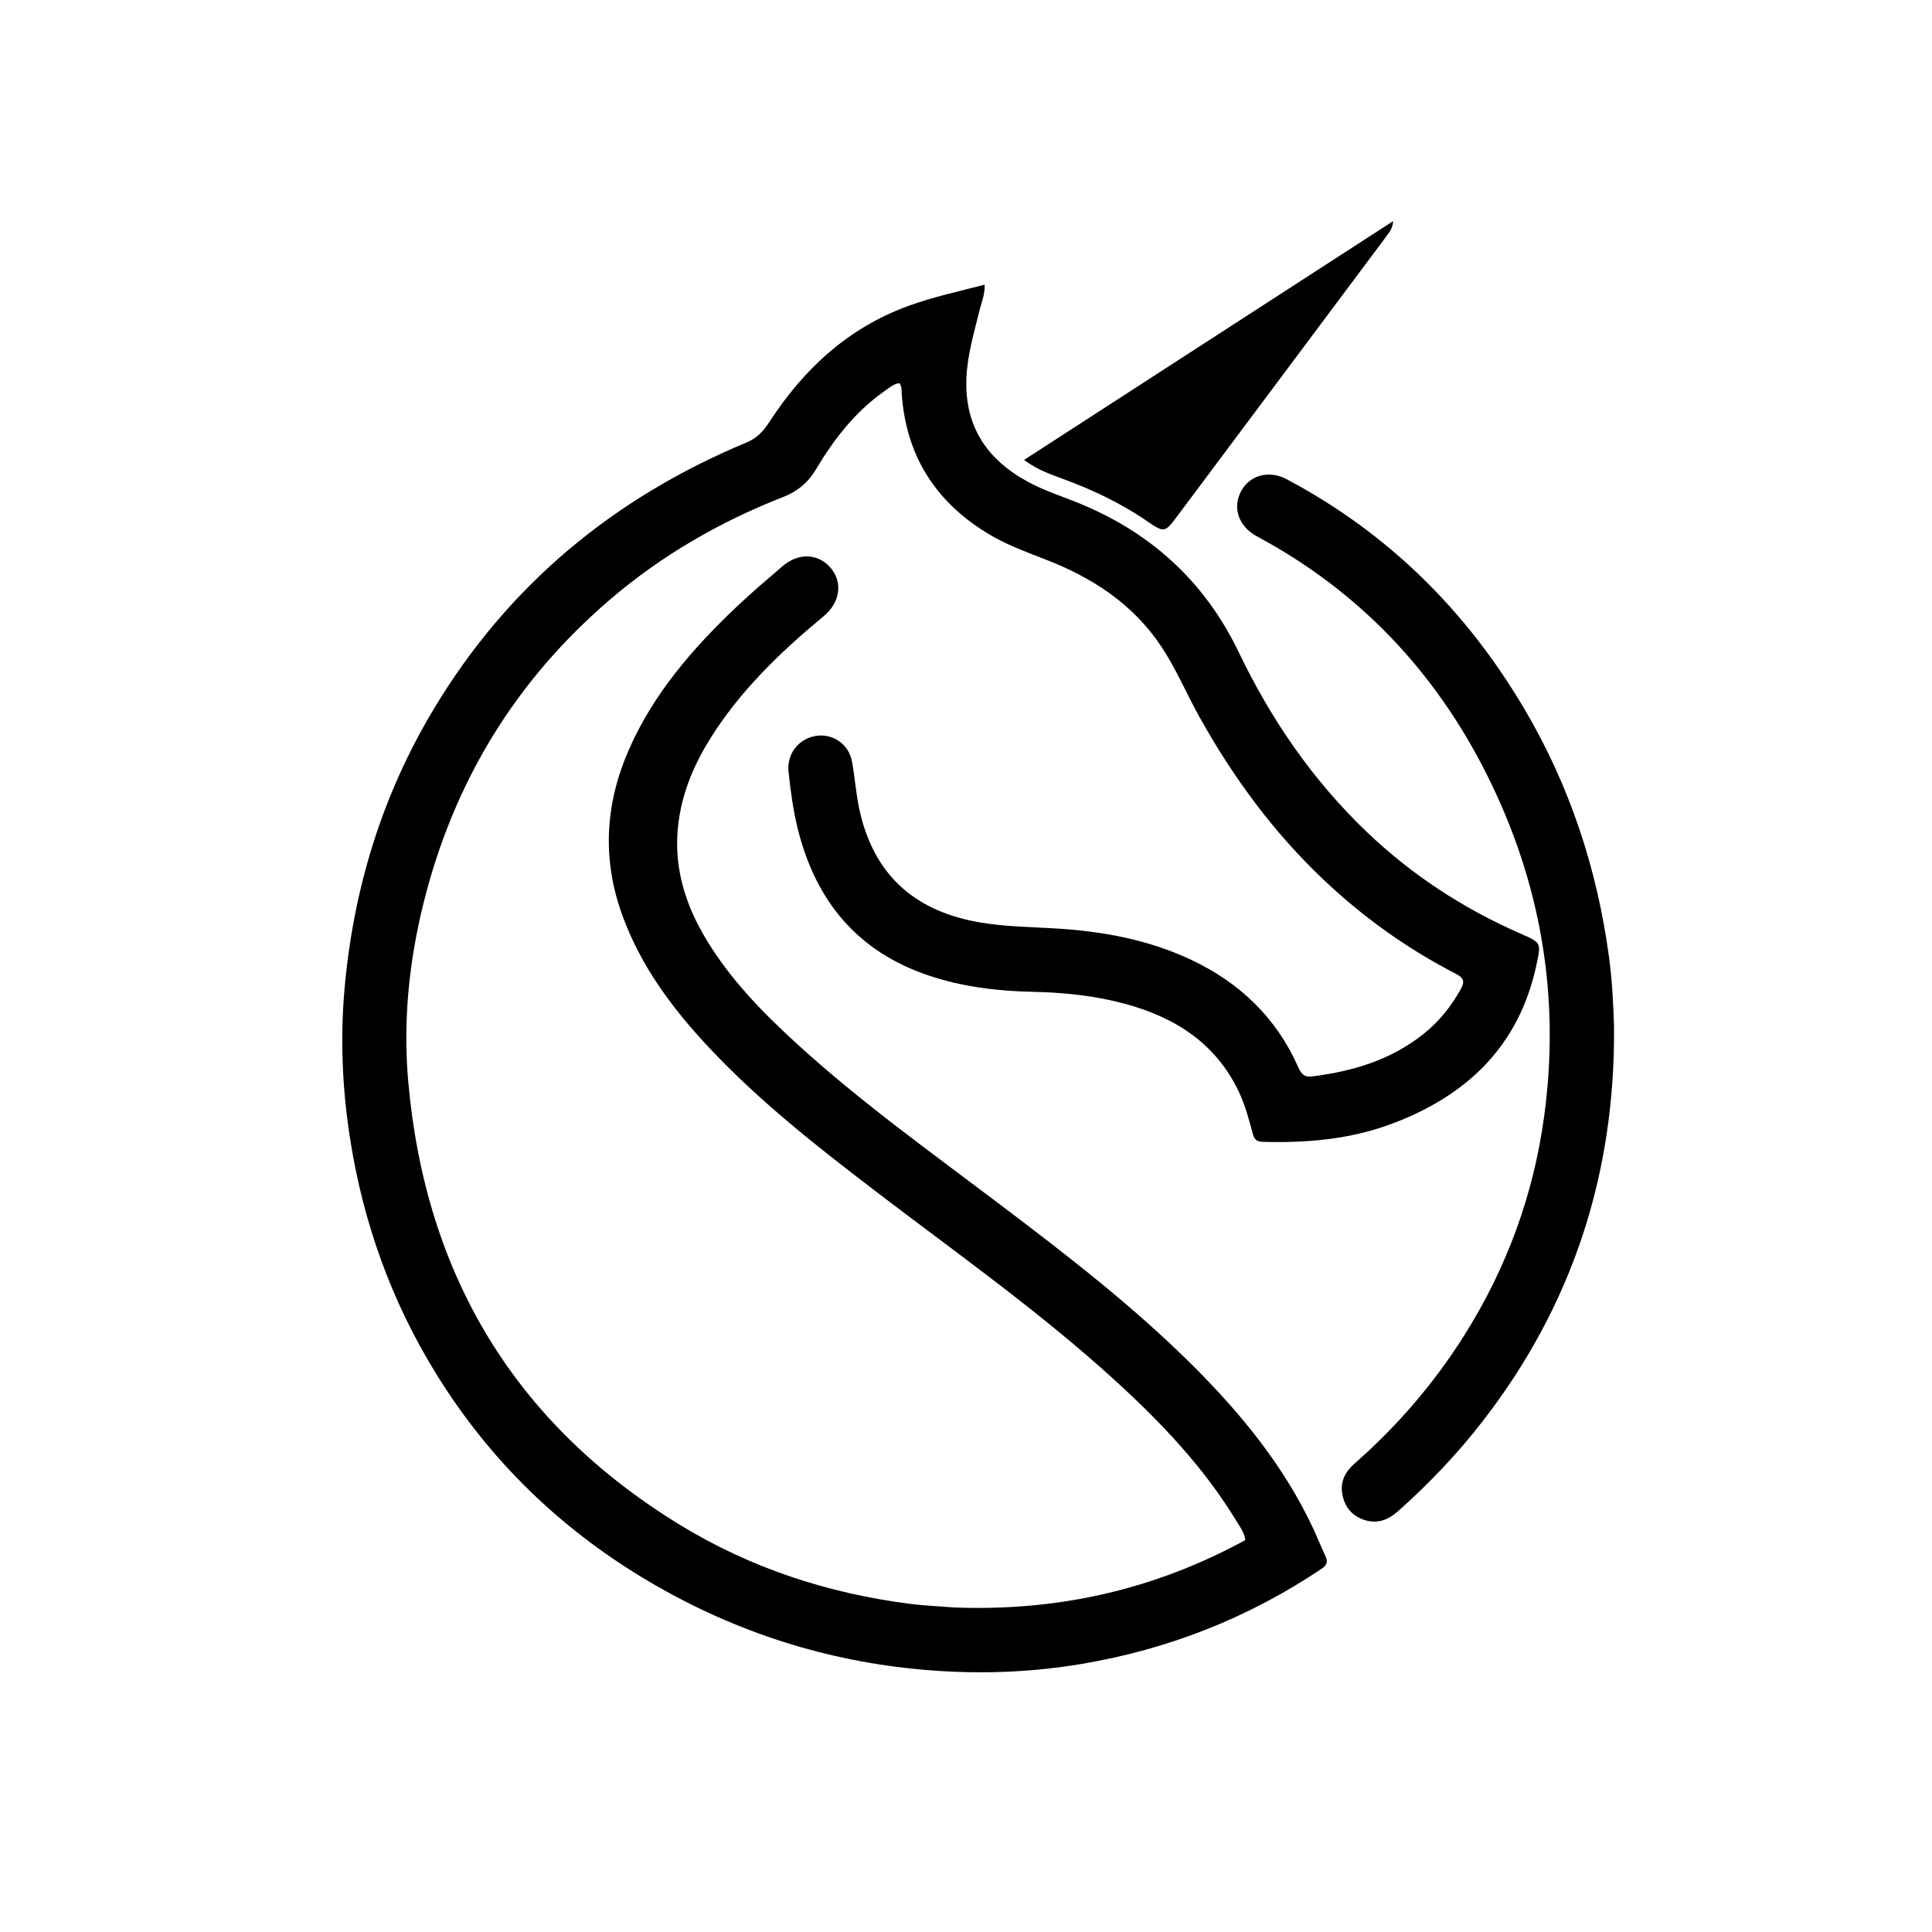
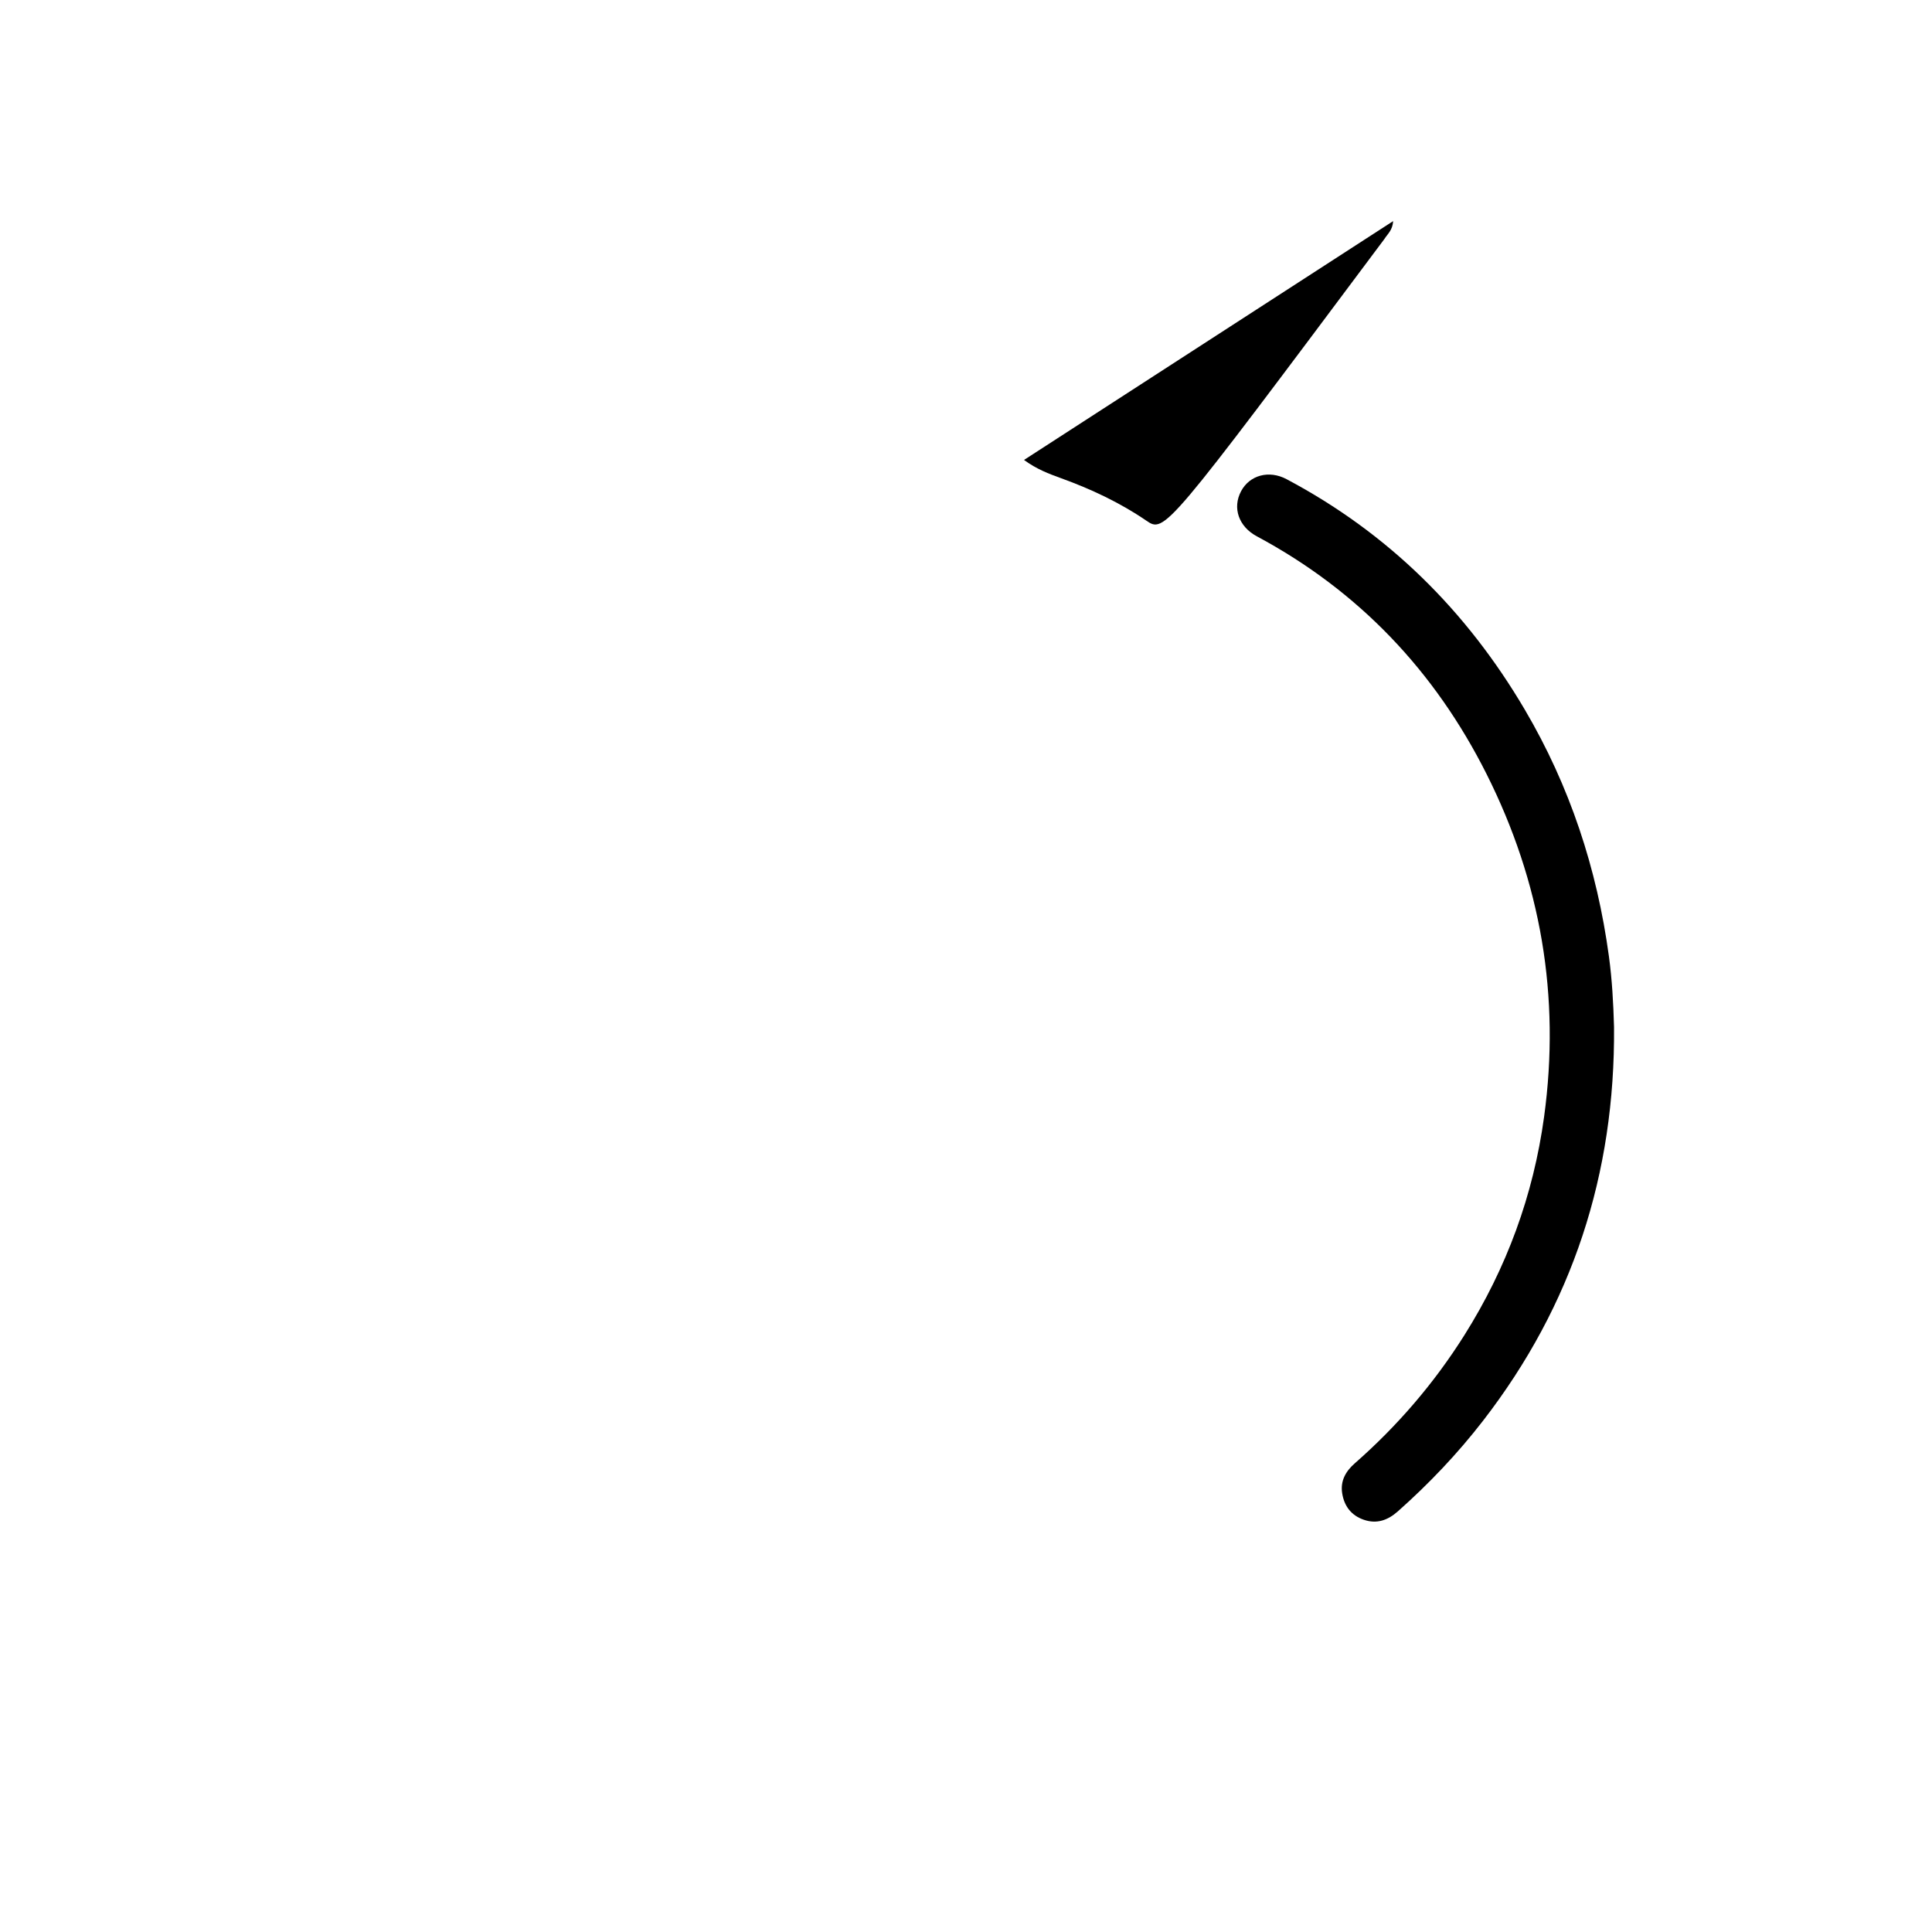
<svg xmlns="http://www.w3.org/2000/svg" version="1.1" id="Layer_1" x="0px" y="0px" width="100%" viewBox="0 0 992 992" enable-background="new 0 0 992 992" xml:space="preserve">
-   <path fill="#000000" opacity="1" stroke="none" d=" M489.54,825.349   C542.933,827.469 592.75,816.283 639.41,790.76   C638.924,786.873 636.813,784.236 635.135,781.455   C618.435,753.77 596.444,730.616 572.733,708.974   C533.764,673.406 490.665,643.056 448.847,611.089   C419.309,588.508 390.079,565.552 364.511,538.379   C345.419,518.089 328.909,496.058 319.365,469.481   C309.064,440.8 310.758,412.611 322.912,384.898   C335.543,356.095 355.712,332.915 378.213,311.564   C385.822,304.344 393.856,297.565 401.811,290.718   C410.061,283.617 420.278,284.125 426.653,291.767   C432.886,299.239 431.217,309.499 422.969,316.344   C400.575,334.93 379.685,354.928 364.239,379.944   C354.252,396.119 347.819,413.537 347.681,432.654   C347.557,450.016 353.038,466.037 361.805,480.961   C374.284,502.204 391.26,519.585 409.272,536.034   C441.572,565.532 477.103,590.966 511.921,617.293   C547.157,643.935 582.196,670.834 613.476,702.18   C637.729,726.483 659.231,752.907 674.003,784.239   C676.274,789.058 678.206,794.037 680.5,798.844   C681.891,801.759 681.468,803.559 678.641,805.457   C641.014,830.722 599.85,846.908 555.155,854.391   C531.531,858.346 507.746,859.472 483.951,858.067   C433.861,855.109 386.644,841.579 342.603,817.385   C293.693,790.517 254.006,753.725 224.5,706.287   C200.978,668.469 186.25,627.344 179.543,583.305   C175.74,558.334 174.684,533.261 176.874,508.129   C181.345,456.79 196.036,408.59 222.591,364.27   C260.745,300.591 315.024,255.65 383.252,227.23   C388.755,224.938 392.058,221.274 395.107,216.572   C412.706,189.439 435.472,168.382 466.315,157.11   C478.952,152.492 492.093,149.671 505.58,146.181   C505.733,151.403 503.861,155.513 502.835,159.762   C500.027,171.382 496.522,182.811 496.181,194.957   C495.498,219.327 506.987,236.076 527.798,247.395   C536.773,252.276 546.538,255.212 555.891,259.158   C592.1,274.435 618.999,299.372 636.084,334.962   C652.587,369.34 673.857,400.397 701.519,426.91   C724.761,449.188 751.265,466.462 780.683,479.365   C791.381,484.057 791.317,483.976 788.956,495.149   C780.08,537.15 753.109,562.744 714.164,577.187   C692.941,585.057 670.745,586.918 648.263,586.274   C645.492,586.195 644.098,585.159 643.348,582.445   C641.443,575.552 639.704,568.592 636.751,562.033   C625.146,536.259 603.979,522.55 577.693,515.427   C562.191,511.226 546.341,509.59 530.299,509.258   C512.093,508.881 494.098,506.692 476.757,500.856   C440.239,488.566 418.884,462.62 409.686,425.831   C407.259,416.124 405.951,406.242 404.875,396.328   C403.888,387.222 409.884,379.406 418.77,377.878   C427.406,376.392 435.853,381.974 437.491,391.115   C439.099,400.091 439.645,409.239 441.826,418.155   C449.82,450.829 471.234,468.326 503.755,473.728   C516.132,475.784 528.604,475.948 541.055,476.662   C565.34,478.053 588.996,482.244 611.201,492.624   C636.278,504.346 655.222,522.342 666.555,547.863   C667.956,551.017 669.379,553.193 673.452,552.704   C694.485,550.182 714.183,544.249 731.03,530.799   C738.949,524.477 745.118,516.719 750.053,507.866   C752.155,504.096 751.611,502.125 747.675,500.094   C722.798,487.259 700.203,471.186 679.841,451.934   C653.927,427.431 633.106,399.09 615.814,368.024   C609.173,356.094 603.894,343.426 596.311,332.009   C581.692,309.998 560.687,296.47 536.547,287.159   C526.286,283.202 515.986,279.369 506.563,273.562   C479.843,257.093 465.074,233.382 462.989,201.93   C462.882,200.31 463.156,198.58 461.865,196.759   C458.867,197.013 456.624,199.093 454.253,200.751   C439.191,211.283 428.205,225.455 418.939,241.035   C414.913,247.805 409.383,252.354 402.158,255.177   C369.607,267.893 339.694,285.169 313.142,307.92   C264.428,349.66 232.726,401.915 217.344,464.178   C209.931,494.185 206.902,524.746 209.615,555.35   C218.366,654.071 263.918,730.825 349.04,782.908   C385.356,805.128 425.035,818.098 467.198,823.508   C474.448,824.439 481.782,824.705 489.54,825.349  z" />
  <path fill="#000000" opacity="1" stroke="none" d=" M828.738,527.401   C829.324,602.739 807.415,670.115 761.489,729.485   C748.398,746.407 733.733,761.835 717.734,776.023   C712.633,780.547 706.981,782.64 700.269,780.337   C693.805,778.119 690.209,773.335 689.159,766.771   C688.147,760.446 690.894,755.508 695.584,751.394   C717.519,732.147 736.352,710.25 751.911,685.532   C773.604,651.072 787.311,613.725 792.834,573.373   C801.283,511.636 791.157,452.876 763.269,397.398   C736.727,344.598 697.701,303.431 645.33,275.374   C636.01,270.382 632.687,260.788 637.242,252.216   C641.61,243.994 651.527,241.226 660.575,246.022   C712.74,273.678 753.059,313.638 782.911,364.352   C806.022,403.613 820.008,446.037 826.118,491.099   C827.729,502.976 828.388,514.951 828.738,527.401  z" />
-   <path fill="#000000" opacity="1" stroke="none" d=" M710.793,122.763   C675.386,170.118 640.188,217.183 605.027,264.275   C597.947,273.758 598.033,273.774 588.504,267.274   C574.939,258.022 560.209,251.117 544.801,245.539   C538.586,243.289 532.36,240.959 525.786,236.166   C589.119,195.189 651.687,154.706 715.324,113.532   C715.005,118.266 712.467,120.1 710.793,122.763  z" />
+   <path fill="#000000" opacity="1" stroke="none" d=" M710.793,122.763   C597.947,273.758 598.033,273.774 588.504,267.274   C574.939,258.022 560.209,251.117 544.801,245.539   C538.586,243.289 532.36,240.959 525.786,236.166   C589.119,195.189 651.687,154.706 715.324,113.532   C715.005,118.266 712.467,120.1 710.793,122.763  z" />
</svg>